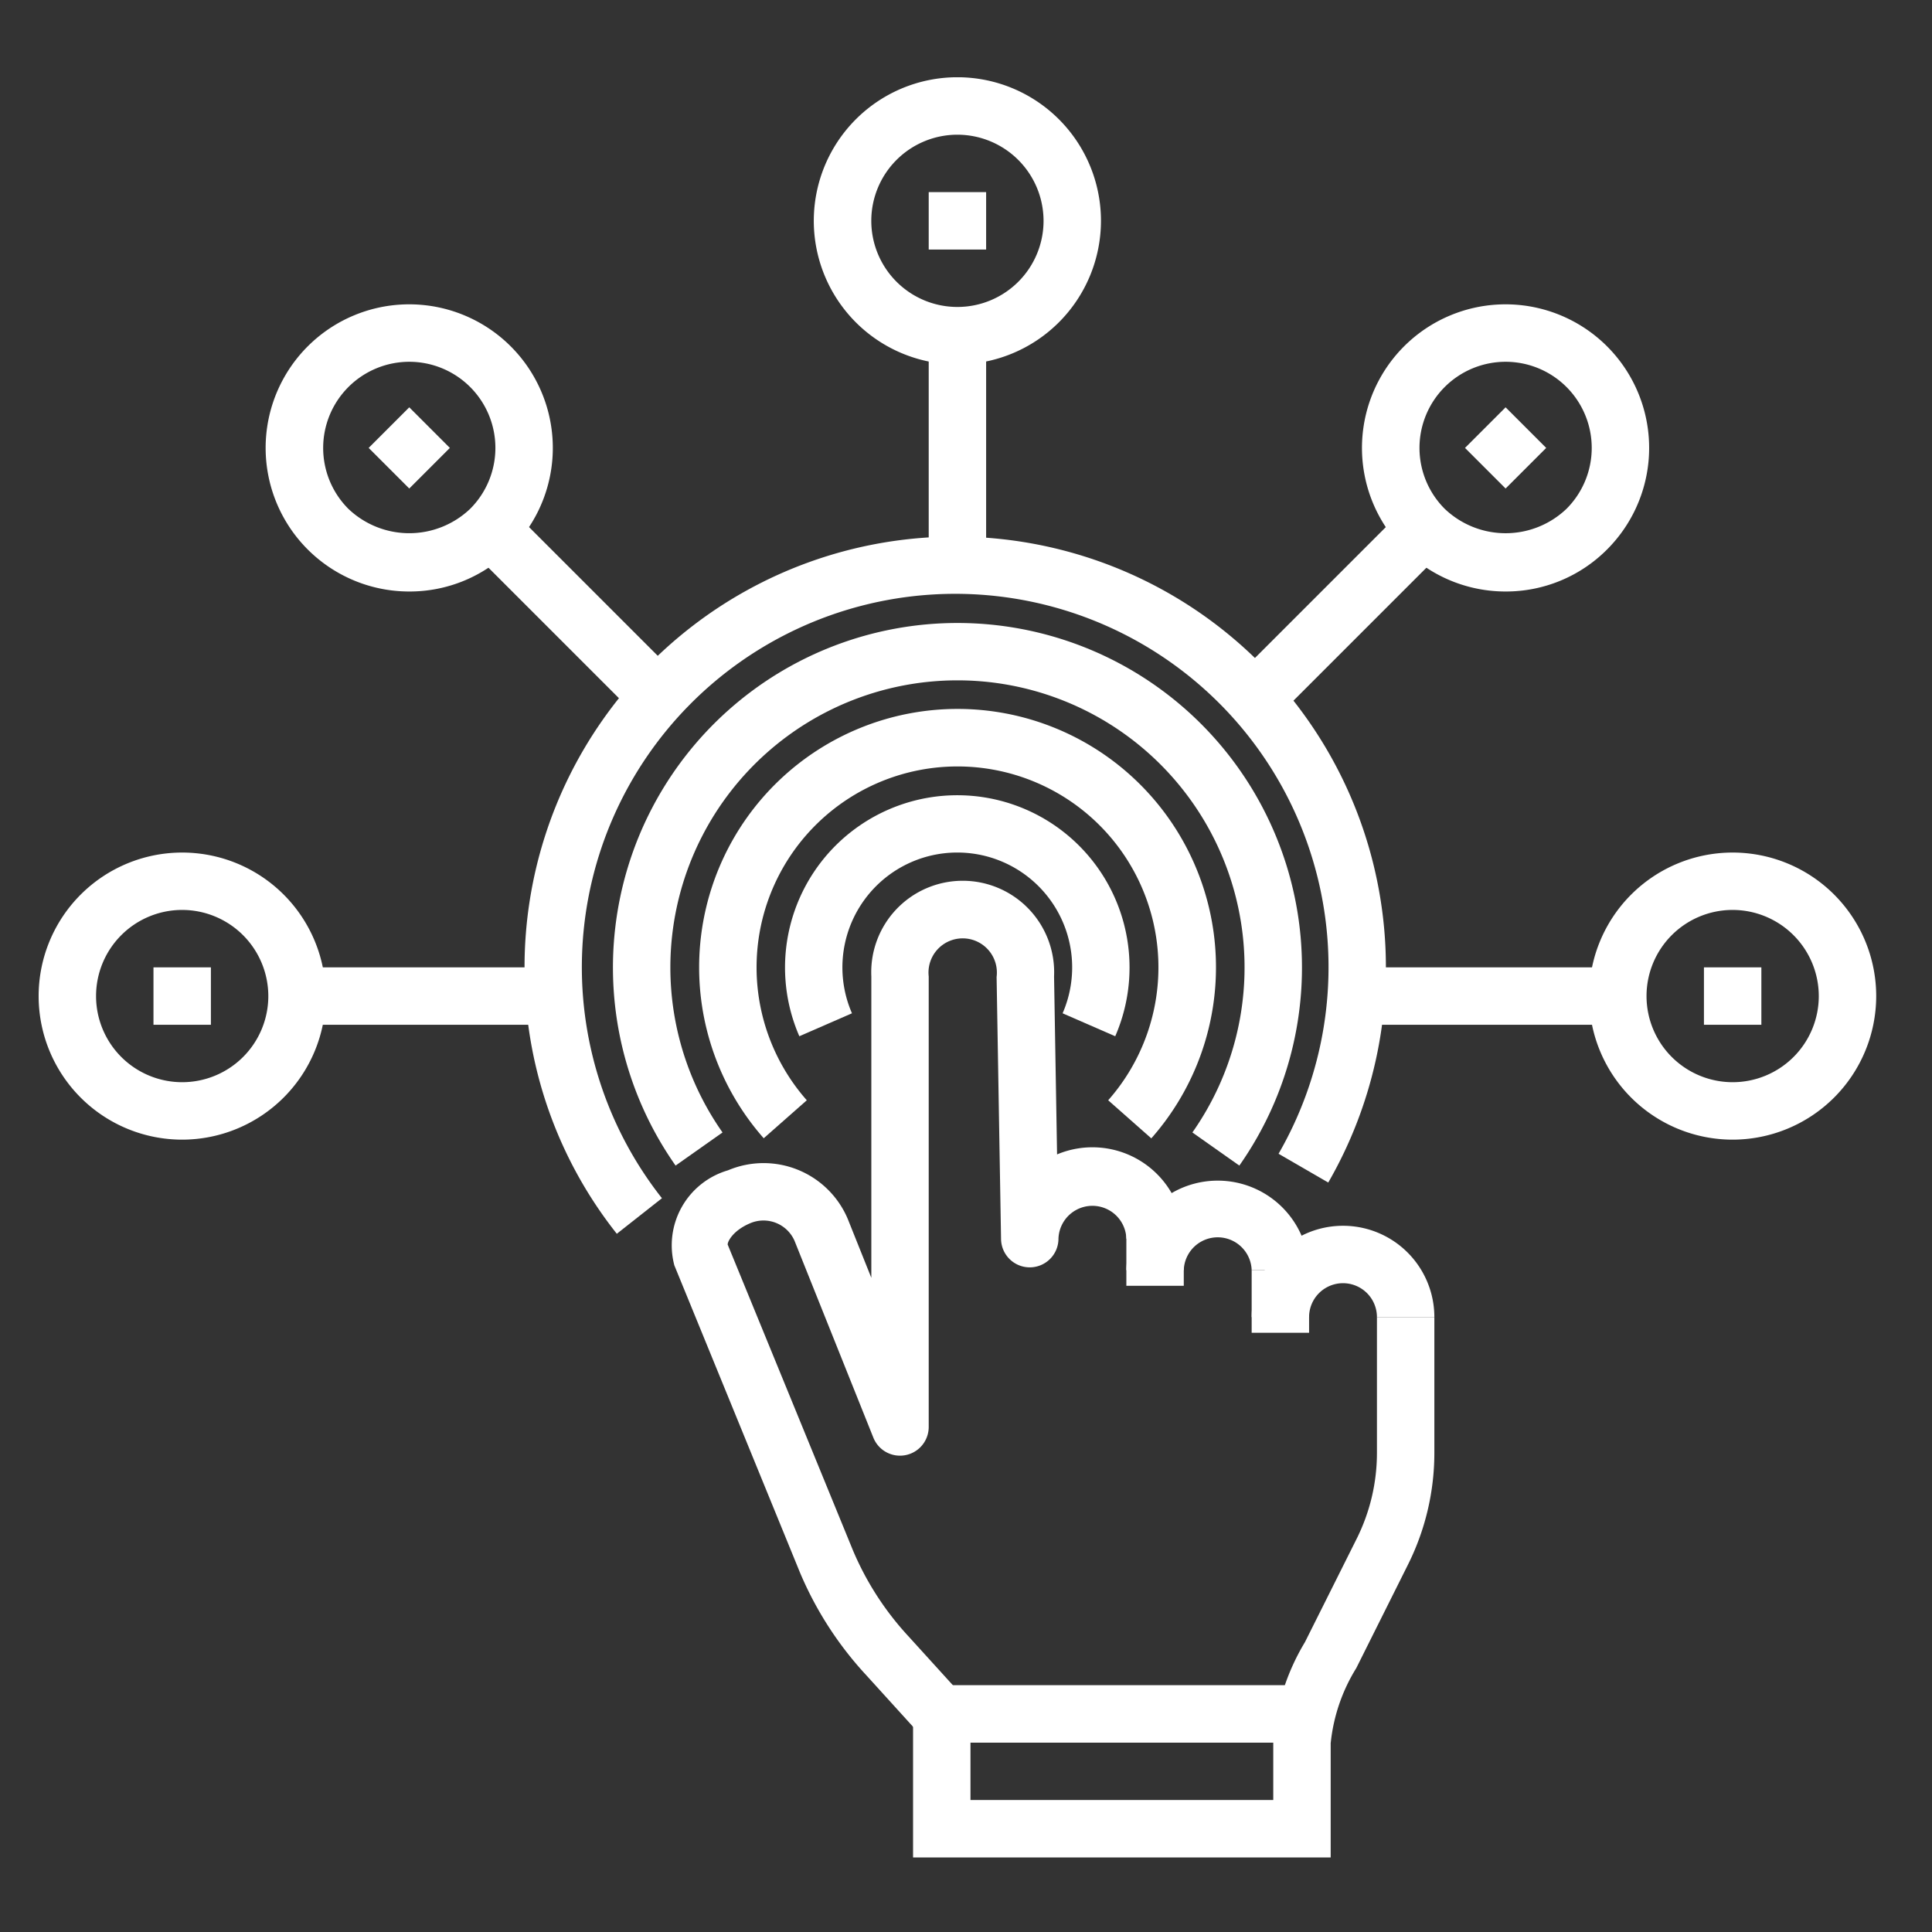
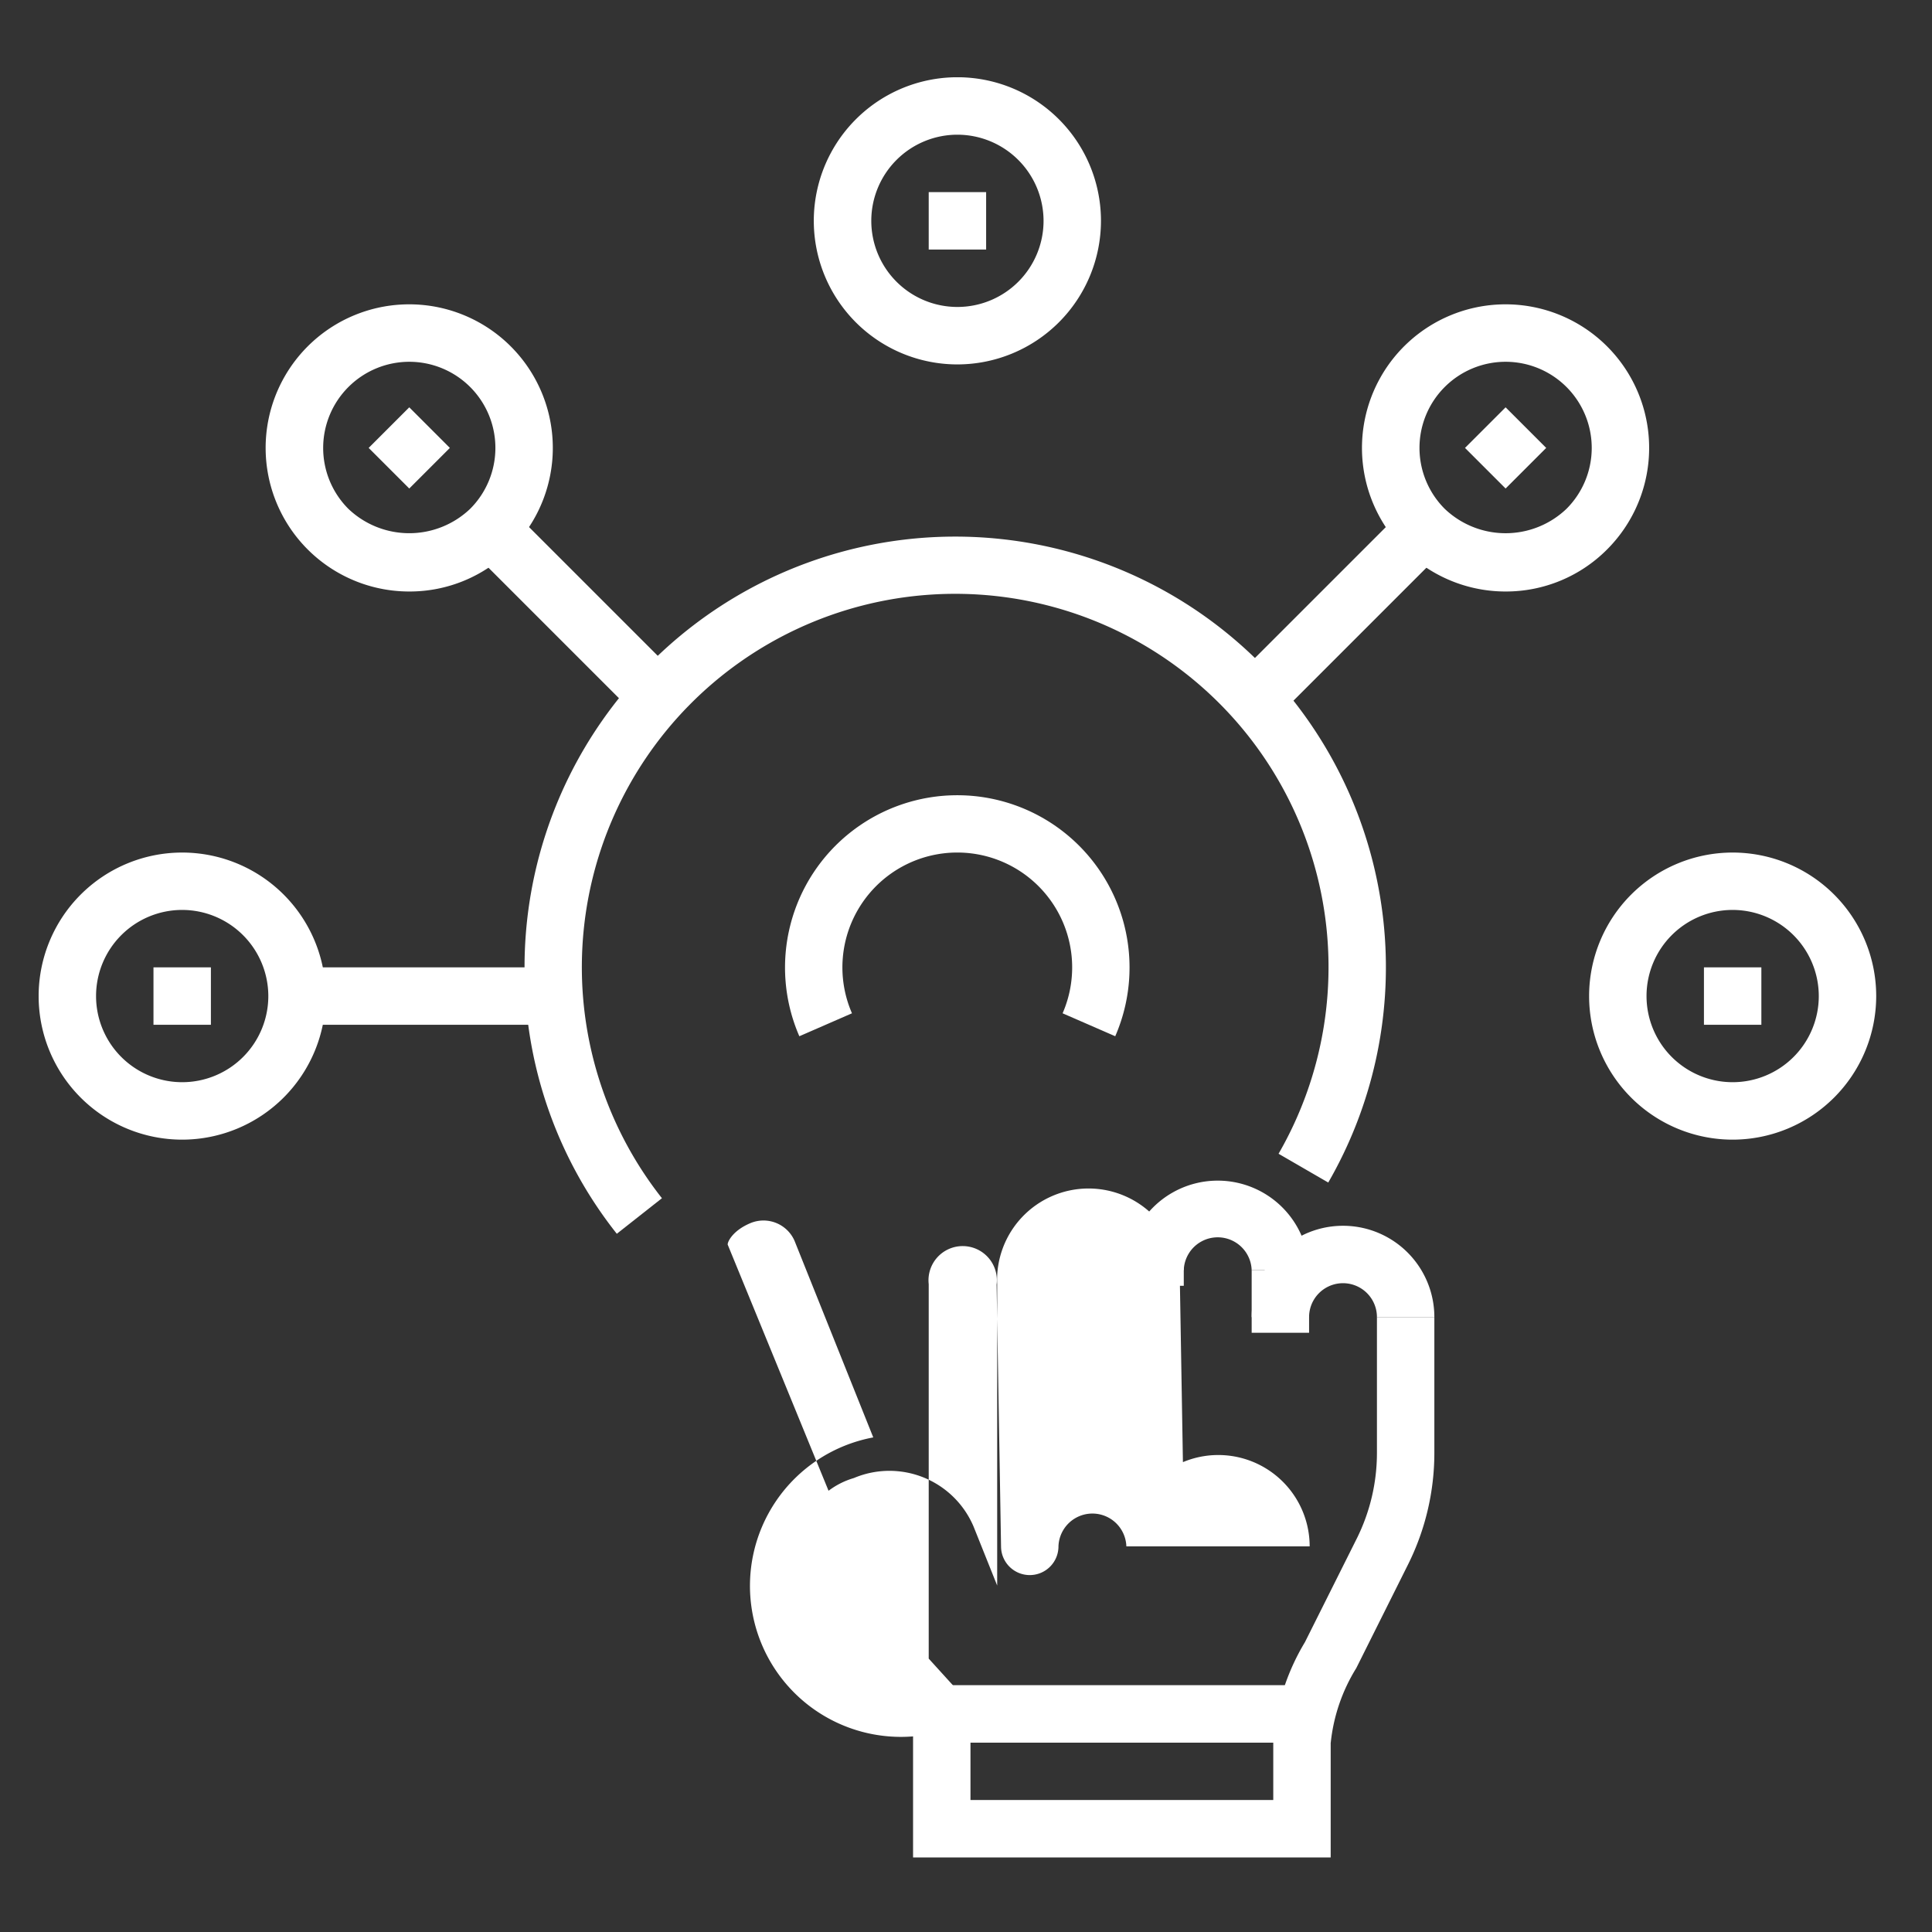
<svg xmlns="http://www.w3.org/2000/svg" width="50" height="50" viewBox="0 0 50 50">
  <rect x="0" y="0" width="50" height="50" fill="#333333" stroke="none" />
  <defs>
    <clipPath id="clip-path">
      <rect id="Rectangle_5491" data-name="Rectangle 5491" width="47.557" height="46.07" transform="translate(0 0)" fill="none" />
    </clipPath>
  </defs>
  <g id="Group_18119" data-name="Group 18119" transform="translate(7234 -778)">
    <rect id="Rectangle_7265" data-name="Rectangle 7265" width="50" height="50" transform="translate(-7234 778)" fill="none" />
    <g id="Group_18119-2" data-name="Group 18119" transform="translate(-7233 780)">
      <g id="Group_18" data-name="Group 18" clip-path="url(#clip-path)">
        <path id="Path_43" data-name="Path 43" d="M36.121,32.087H34.635a.878.878,0,1,0-1.756,0H31.393a2.364,2.364,0,1,1,4.728,0" fill="#fff" />
        <path id="Path_44" data-name="Path 44" d="M32.879,30.871H31.393a.879.879,0,0,0-1.757,0H28.15a2.365,2.365,0,0,1,4.729,0" fill="#fff" />
        <rect id="Rectangle_5479" data-name="Rectangle 5479" width="1.486" height="1.621" transform="translate(28.15 29.655)" fill="#fff" />
        <rect id="Rectangle_5480" data-name="Rectangle 5480" width="1.486" height="1.622" transform="translate(31.393 30.87)" fill="#fff" />
-         <path id="Path_45" data-name="Path 45" d="M23.025,43.124l-1.609-1.773a9.118,9.118,0,0,1-1.707-2.64c-.78-1.908-2.47-6.043-3.257-7.964a2.022,2.022,0,0,1,1.388-2.459,2.365,2.365,0,0,1,3.1,1.258l.61,1.524v-7.8a2.367,2.367,0,1,1,4.729,0l.078,4.606a2.365,2.365,0,0,1,3.28,2.18H28.15a.879.879,0,0,0-1.757,0,.743.743,0,0,1-.736.743H25.65a.743.743,0,0,1-.743-.731l-.115-6.785a.885.885,0,1,0-1.757-.013v11.65A.743.743,0,0,1,21.6,35.2l-2.038-5.089a.877.877,0,0,0-1.145-.455c-.45.19-.588.476-.585.553.78,1.9,2.471,6.03,3.243,7.916a7.656,7.656,0,0,0,1.44,2.227l1.609,1.772Z" fill="#fff" />
+         <path id="Path_45" data-name="Path 45" d="M23.025,43.124l-1.609-1.773a9.118,9.118,0,0,1-1.707-2.64a2.022,2.022,0,0,1,1.388-2.459,2.365,2.365,0,0,1,3.1,1.258l.61,1.524v-7.8a2.367,2.367,0,1,1,4.729,0l.078,4.606a2.365,2.365,0,0,1,3.28,2.18H28.15a.879.879,0,0,0-1.757,0,.743.743,0,0,1-.736.743H25.65a.743.743,0,0,1-.743-.731l-.115-6.785a.885.885,0,1,0-1.757-.013v11.65A.743.743,0,0,1,21.6,35.2l-2.038-5.089a.877.877,0,0,0-1.145-.455c-.45.19-.588.476-.585.553.78,1.9,2.471,6.03,3.243,7.916a7.656,7.656,0,0,0,1.44,2.227l1.609,1.772Z" fill="#fff" />
        <path id="Path_46" data-name="Path 46" d="M33.438,43.1H31.952a5.8,5.8,0,0,1,.819-2.6l1.341-2.68a4.967,4.967,0,0,0,.523-2.213v-3.52h1.486v3.52a6.471,6.471,0,0,1-.679,2.878L34.1,41.171a4.552,4.552,0,0,0-.66,1.927" fill="#fff" />
        <path id="Path_47" data-name="Path 47" d="M33.438,46.07H22.63V41.612H33.438Zm-9.322-1.486h7.836V43.1H24.116Z" fill="#fff" />
-         <path id="Path_48" data-name="Path 48" d="M16.484,28.165a8.916,8.916,0,1,1,14.59,0l-1.215-.857a7.43,7.43,0,1,0-12.16,0Z" fill="#fff" />
-         <path id="Path_49" data-name="Path 49" d="M28.794,27.459l-1.114-.984a5.2,5.2,0,1,0-7.8,0l-1.115.983a6.688,6.688,0,1,1,10.033,0" fill="#fff" />
        <path id="Path_50" data-name="Path 50" d="M27.865,24.819,26.5,24.224a2.973,2.973,0,1,0-5.451,0l-1.362.594a4.458,4.458,0,1,1,8.175,0" fill="#fff" />
        <path id="Path_51" data-name="Path 51" d="M14.963,29.93a11.036,11.036,0,0,1-2.388-6.9,11.146,11.146,0,1,1,20.8,5.574l-1.286-.745A9.662,9.662,0,1,0,16.131,29.01Z" fill="#fff" />
        <path id="Path_52" data-name="Path 52" d="M23.778,7.431a3.716,3.716,0,1,1,3.715-3.716,3.719,3.719,0,0,1-3.715,3.716m0-5.945a2.229,2.229,0,1,0,2.229,2.229,2.232,2.232,0,0,0-2.229-2.229" fill="#fff" />
        <rect id="Rectangle_5481" data-name="Rectangle 5481" width="1.486" height="1.486" transform="translate(23.035 2.972)" fill="#fff" />
-         <rect id="Rectangle_5482" data-name="Rectangle 5482" width="1.486" height="5.945" transform="translate(23.035 6.687)" fill="#fff" />
        <path id="Path_53" data-name="Path 53" d="M9.592,13.308a3.716,3.716,0,1,1,2.627-1.089,3.688,3.688,0,0,1-2.627,1.089m0-5.945a2.23,2.23,0,0,0-1.577,3.805,2.284,2.284,0,0,0,3.153,0A2.229,2.229,0,0,0,9.592,7.363" fill="#fff" />
        <rect id="Rectangle_5483" data-name="Rectangle 5483" width="1.486" height="1.486" transform="translate(8.541 9.592) rotate(-45)" fill="#fff" />
        <rect id="Rectangle_5484" data-name="Rectangle 5484" width="1.486" height="5.945" transform="translate(11.168 12.219) rotate(-45)" fill="#fff" />
        <path id="Path_54" data-name="Path 54" d="M3.715,27.494A3.715,3.715,0,1,1,7.43,23.778a3.719,3.719,0,0,1-3.715,3.716m0-5.945a2.229,2.229,0,1,0,2.229,2.229,2.232,2.232,0,0,0-2.229-2.229" fill="#fff" />
        <rect id="Rectangle_5485" data-name="Rectangle 5485" width="1.486" height="1.486" transform="translate(2.972 23.035)" fill="#fff" />
        <rect id="Rectangle_5486" data-name="Rectangle 5486" width="6.688" height="1.486" transform="translate(6.687 23.035)" fill="#fff" />
        <path id="Path_55" data-name="Path 55" d="M43.841,27.494a3.715,3.715,0,1,1,3.715-3.716,3.719,3.719,0,0,1-3.715,3.716m0-5.945a2.229,2.229,0,1,0,2.229,2.229,2.232,2.232,0,0,0-2.229-2.229" fill="#fff" />
        <rect id="Rectangle_5487" data-name="Rectangle 5487" width="1.486" height="1.486" transform="translate(43.098 23.035)" fill="#fff" />
-         <rect id="Rectangle_5488" data-name="Rectangle 5488" width="6.688" height="1.486" transform="translate(34.181 23.035)" fill="#fff" />
        <path id="Path_56" data-name="Path 56" d="M37.965,13.308a3.716,3.716,0,1,1,2.627-1.089,3.692,3.692,0,0,1-2.627,1.089m0-5.945a2.229,2.229,0,0,0-1.576,3.805,2.282,2.282,0,0,0,3.152,0,2.229,2.229,0,0,0-1.576-3.805" fill="#fff" />
        <rect id="Rectangle_5489" data-name="Rectangle 5489" width="1.486" height="1.486" transform="translate(36.914 9.592) rotate(-45)" fill="#fff" />
        <rect id="Rectangle_5490" data-name="Rectangle 5490" width="5.945" height="1.486" transform="translate(31.134 15.372) rotate(-45)" fill="#fff" />
      </g>
    </g>
  </g>
</svg>